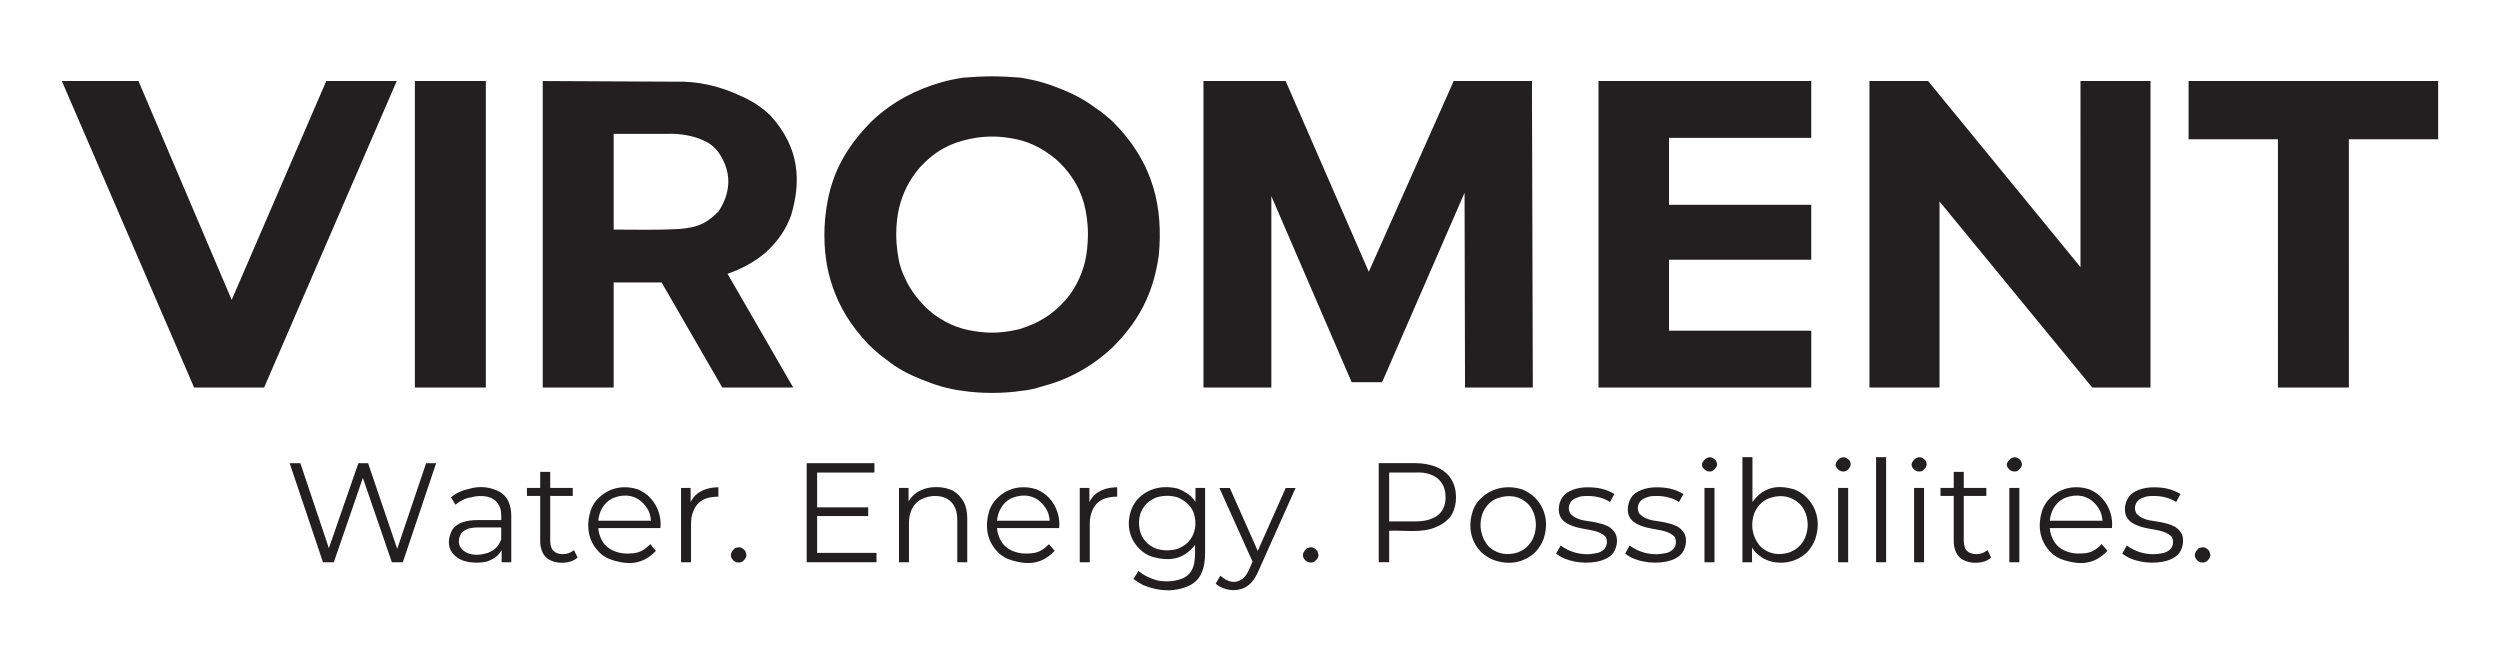
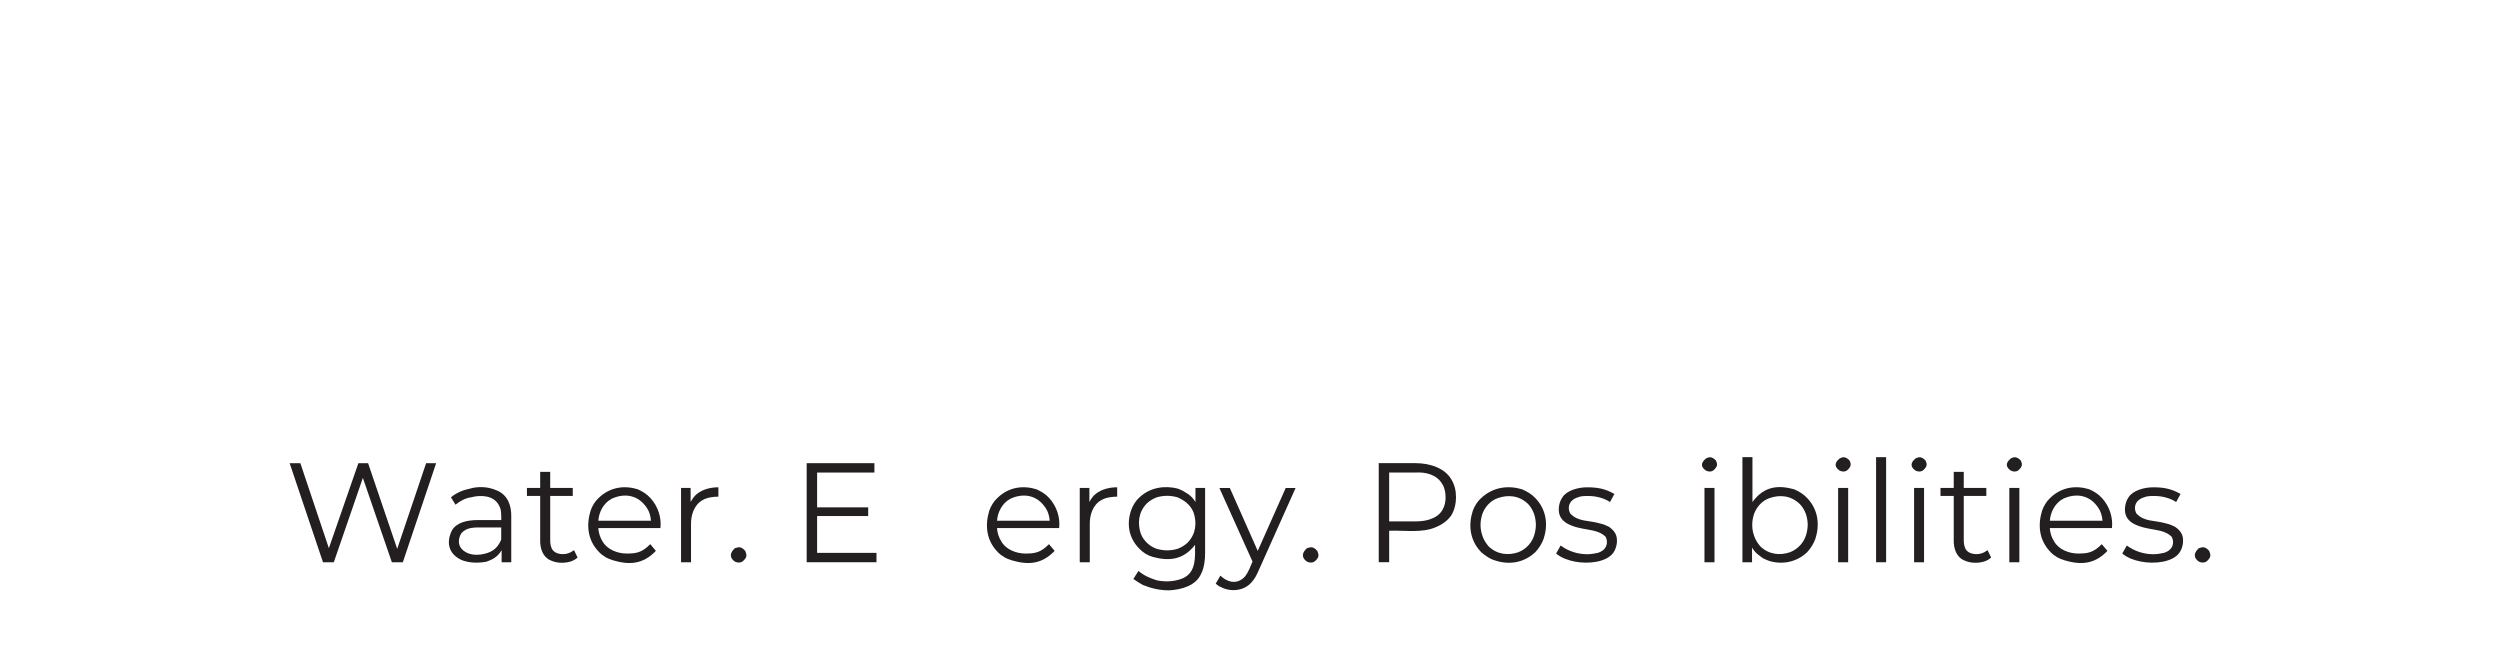
<svg xmlns="http://www.w3.org/2000/svg" id="Artwork" viewBox="0 0 1500 400">
  <defs>
    <style>.cls-1,.cls-2{fill:#231f20;}.cls-2{fill-rule:evenodd;}</style>
  </defs>
  <g>
    <polyline class="cls-2" points="261.69 277.91 241.7 337.34 235.11 337.34 217.72 286.74 200.29 337.34 193.79 337.34 173.79 277.91 180.21 277.91 197.32 328.91 215.03 277.91 220.85 277.91 238.32 329.31 255.67 277.91 261.69 277.91" />
    <path class="cls-2" d="M292.66,331.72c4.66-1.61,6.79-4.82,8.07-8.03v-7.22h-13.97c-2.97,0-6.18,.4-8.23,2-2.09,1.2-2.97,3.61-3.17,5.62-.2,2.01,.36,3.61,1.29,4.82,3.61,4.42,9.96,4.82,16.02,2.81m5.7-37.35c6.47,2.82,8.47,9.24,8.39,15.26v27.71h-5.78v-7.23c-2.33,4.02-5.5,5.62-8.87,6.83-3.69,.8-9.52,1.2-14.86-.8-8.23-3.61-9.72-10.84-5.98-18.07,2.93-4.81,9.44-6.02,15.34-6.02h14.14c0-2.41,.2-6.43-1.37-8.83-3.05-6.02-10.88-6.43-16.75-4.82-3.17,.4-6.34,2-9.32,4.41l-2.73-4.41c3.41-2.82,7.35-4.42,11.4-5.22,3.98-1.21,10.32-1.61,16.38,1.2Z" />
    <path class="cls-2" d="M346.55,334.53c-1.73,1.6-3.81,2.41-5.9,2.81-2.05,.4-6.39,.8-10.48-1.21-4.58-2.01-6.1-7.23-6.06-11.65v-26.91h-7.95v-4.82h7.95v-9.63h6.02v9.63h13.53v4.82h-13.53v26.91c0,1.2,.2,2.82,.84,4.42,1.73,4.02,7.99,4.42,11.53,2.41,.72-.41,1.37-.81,1.93-1.21l2.13,4.42" />
    <path class="cls-2" d="M367.11,299.19c-5.3,2.81-7.79,8.43-8.11,13.25h31.56c-.16-2.81-1-5.62-2.41-7.63-4.98-7.63-13.01-9.24-21.04-5.62m29.15,17.67h-37.27c.16,2.81,1.04,5.63,2.57,8.03,2.73,4.82,9,7.23,14.3,7.23,5.7,0,9.12-.4,14.3-5.62l3.37,4.02c-8.03,8.43-16.54,8.43-25.86,5.62-2.89-.8-5.82-2.41-8.15-4.81-7.15-7.23-7.75-16.47-5.18-24.9,.96-2.81,2.61-5.62,4.82-7.63,7.03-6.83,15.82-7.63,23.53-5.22,2.65,1.2,5.38,2.81,7.55,5.22,4.78,5.22,6.71,12.05,6.02,18.07Z" />
    <path class="cls-2" d="M418.15,296.38c3.41-2.81,8.27-4.01,12.89-4.01v5.62c-2.73,0-6.63,.41-9.36,2.01-5.3,2.81-7.15,9.24-7.07,14.46v22.89h-5.98v-44.58h5.74v8.44c.88-1.61,2.17-3.62,3.77-4.82" />
    <path class="cls-2" d="M440.92,336.94c-2.37-1.6-3.98-4.42,0-8.03,1.77-.4,3.41-1.6,6.22,1.61,.64,2.01,1.77,3.61-1.69,6.43-1.29,.8-3.01,.8-4.54,0" />
    <polyline class="cls-2" points="525.89 331.72 525.89 337.34 484.01 337.34 484.01 277.91 524.65 277.91 524.65 283.53 490.27 283.53 490.27 304.41 520.91 304.41 520.91 309.63 490.27 309.63 490.27 331.72 525.89 331.72" />
-     <path class="cls-2" d="M571.67,294.37c2.81,1.61,5.1,4.02,6.59,6.83,1.53,2.81,2.09,6.42,2.09,10.04v26.1h-5.98v-25.3c0-2.81-.4-5.62-1.49-7.63-1.04-2.41-2.65-4.02-4.74-5.22-3.73-2.01-9.96-2.41-15.38,.4-5.46,2.81-7.43,8.83-7.39,14.06v23.7h-5.98v-44.58h5.74v8.03c2.65-4.42,6.22-6.43,10-7.63,4.02-1.21,10.48-1.61,16.54,1.2" />
    <path class="cls-2" d="M606.33,299.19c-5.3,2.81-7.75,8.43-8.11,13.25h31.6c-.2-2.81-1.04-5.62-2.45-7.63-4.94-7.63-12.97-9.24-21.04-5.62m29.15,17.67h-37.27c.16,2.81,1.08,5.63,2.61,8.03,2.69,4.82,8.96,7.23,14.3,7.23,5.66,0,9.12-.4,14.26-5.62l3.41,4.02c-8.03,8.43-16.54,8.43-25.9,5.62-2.89-.8-5.82-2.41-8.15-4.81-7.15-7.23-7.75-16.47-5.18-24.9,1-2.81,2.65-5.62,4.86-7.63,6.99-6.83,15.78-7.63,23.49-5.22,2.69,1.2,5.42,2.81,7.59,5.22,4.78,5.22,6.67,12.05,5.98,18.07Z" />
    <path class="cls-2" d="M657.37,296.38c3.45-2.81,8.27-4.01,12.93-4.01v5.62c-2.73,0-6.67,.41-9.36,2.01-5.34,2.81-7.15,9.24-7.07,14.46v22.89h-6.02v-44.58h5.78v8.44c.84-1.61,2.13-3.62,3.73-4.82" />
    <path class="cls-2" d="M706.48,329.31c2.13-.8,4.26-2.01,5.98-3.62,5.18-5.22,5.7-12.05,3.73-18.07-1.81-4.82-5.94-7.63-9.68-9.23-4.26-1.2-8.31-1.2-12.45,0-2.09,.8-4.22,2-5.9,3.61-5.18,5.22-5.66,12.05-3.73,18.07,1.81,4.82,5.94,8.03,9.64,9.24,4.26,1.2,8.27,1.2,12.41,0m16.59-36.55v38.95c0,4.42-.56,8.84-2.33,12.45-3.09,7.23-11.81,9.64-19.12,10.04-6.18,0-10.8-1.2-15.9-3.21-2.17-1.2-4.02-2.41-5.7-3.61l3.05-4.82c3.29,2.82,7.11,4.42,11,5.62,3.73,.8,9.84,1.21,15.62-1.2,8.19-3.61,7.35-12.85,7.35-20.08-7.39,9.64-16.54,9.64-25.46,7.23-2.77-.8-5.58-2.41-7.87-4.81-6.91-6.83-7.67-15.67-4.98-23.3,1-2.81,2.73-5.62,4.98-7.63,6.43-6.02,15.14-7.23,23.01-5.22,2.21,.8,4.26,2.01,6.06,3.21,1.77,1.2,3.33,2.82,4.5,4.82v-8.44h5.78Z" />
    <path class="cls-2" d="M777.36,292.76l-22.29,49.8c-1.08,2.41-2.29,4.82-3.81,6.43-4.46,5.62-12.77,6.43-18.79,3.21-1.12-.4-2.17-1.2-3.05-2.01l2.81-4.81c3.69,3.61,9.84,6.02,14.86,.4,1.89-2.41,3.05-5.62,4.42-8.83l-19.88-44.17h6.26l16.75,37.75,16.79-37.75h5.94" />
    <path class="cls-2" d="M784.15,336.94c-2.37-1.6-3.98-4.42,0-8.03,1.77-.4,3.41-1.6,6.22,1.61,.68,2.01,1.77,3.61-1.69,6.43-1.29,.8-3.01,.8-4.54,0" />
    <path class="cls-2" d="M858.84,311.24c6.71-2.41,8.51-8.03,8.51-12.85,0-2.82-.6-6.02-2.05-8.04-3.21-5.62-10-7.22-16.06-6.83h-15.74v29.32h15.74c3.37,0,6.79-.4,9.6-1.6m3.21-30.92c3.77,1.6,6.79,4.01,8.71,7.22,1.97,3.21,2.85,6.83,2.85,10.85,0,3.61-.88,7.63-2.85,10.84-1.93,2.81-4.94,5.22-8.71,6.82-8.55,4.02-18.99,2.01-28.55,2.41v18.88h-6.26v-59.44h22.17c4.42,0,8.92,.8,12.65,2.41Z" />
    <path class="cls-2" d="M911.04,331.32c5.02-2.01,8.19-6.02,9.44-10.04,1.41-4.42,1.37-8.44,0-12.85-.76-2.01-1.97-4.42-3.61-6.02-5.34-5.22-12.09-5.62-17.99-3.61-5.02,1.61-8.23,6.02-9.48,9.64-1.45,4.42-1.41,8.84,0,12.85,.72,2.41,2.01,4.41,3.65,6.42,5.38,5.22,12.09,5.63,17.99,3.62m-14.38,4.81c-2.77-.8-5.62-2.81-7.91-4.81-7.03-7.23-7.79-16.47-5.06-24.9,1.04-2.81,2.77-5.62,5.06-7.63,7.35-6.83,16.46-7.63,24.5-5.22,2.77,1.2,5.66,2.81,7.91,5.22,6.99,7.23,7.67,16.47,5.02,24.5-1.04,2.81-2.73,5.62-5.02,8.03-7.31,6.82-16.46,7.63-24.5,4.81Z" />
    <path class="cls-2" d="M944.82,336.94c-3.9-.8-7.71-2.01-11.16-4.82l2.73-4.81c4.9,3.61,10.48,5.22,15.98,5.22,2.13,0,4.42-.4,6.26-.8,5.38-1.61,6.55-6.02,4.78-9.64-5.78-5.62-14.34-3.21-23.21-8.03-4.02-2.41-5.14-5.62-4.9-9.24,.12-2.01,.72-4.42,2.13-6.42,2.49-4.02,9.2-6.02,14.82-6.02,6.18,0,10.88,.8,16.38,4.01l-2.61,4.82c-3.69-2.41-8.47-3.62-13.01-3.62-2.29,0-4.5,0-6.26,.81-5.3,1.6-6.51,6.02-4.66,9.63,4.82,5.22,11.12,4.02,17.83,6.02,1.97,.4,3.86,1.21,5.46,2.01,4.02,2.81,4.98,5.62,4.78,9.24-.16,2.01-.76,4.41-2.21,6.42-4.14,5.63-14.98,6.83-23.13,5.22" />
-     <path class="cls-2" d="M986.26,336.94c-3.94-.8-7.71-2.01-11.16-4.82l2.69-4.81c4.94,3.61,10.48,5.22,15.98,5.22,2.17,0,4.42-.4,6.3-.8,5.34-1.61,6.51-6.02,4.74-9.64-5.74-5.62-14.34-3.21-23.21-8.03-4.02-2.41-5.14-5.62-4.9-9.24,.16-2.01,.76-4.42,2.13-6.42,2.49-4.02,9.24-6.02,14.82-6.02,6.18,0,10.88,.8,16.42,4.01l-2.65,4.82c-3.69-2.41-8.47-3.62-13.01-3.62-2.29,0-4.5,0-6.26,.81-5.3,1.6-6.51,6.02-4.66,9.63,4.82,5.22,11.12,4.02,17.87,6.02,1.97,.4,3.81,1.21,5.42,2.01,4.02,2.81,5.02,5.62,4.78,9.24-.12,2.01-.76,4.41-2.21,6.42-4.14,5.63-14.98,6.83-23.09,5.22" />
    <path class="cls-2" d="M1023.53,282.32c-2.33-1.61-3.86-4.02,0-7.22,1.65-.8,3.33-1.61,6.02,1.2,.64,1.61,1.69,3.21-1.61,6.02-1.2,.81-2.93,.81-4.42,0m-.84,10.44h6.02v44.58h-6.02v-44.58Z" />
    <path class="cls-2" d="M1074.04,331.32c5.02-2.01,8.27-6.02,9.52-10.04,1.41-4.42,1.41-8.44,0-12.85-.76-2.01-2.01-4.42-3.69-6.02-5.42-5.22-12.09-5.62-17.95-3.61-5.06,1.61-8.23,6.02-9.52,9.64-1.41,4.42-1.41,8.84,0,12.85,.76,2.41,2.01,4.41,3.69,6.42,5.34,5.22,12.09,5.63,17.95,3.62m2.45-37.75c2.77,1.2,5.58,2.81,7.79,5.22,6.91,7.23,7.55,16.47,4.94,24.5-1,2.81-2.69,5.62-4.94,8.03-6.34,6.02-14.98,7.63-22.77,5.22-2.17-.8-4.18-1.61-5.9-3.21-1.77-1.21-3.25-2.82-4.38-4.82v8.83h-5.78v-63.05h6.02v26.91c7.35-10.04,16.18-10.04,25.02-7.63Z" />
    <path class="cls-2" d="M1103.72,282.32c-2.33-1.61-3.86-4.02,0-7.22,1.65-.8,3.33-1.61,6.02,1.2,.64,1.61,1.69,3.21-1.61,6.02-1.2,.81-2.93,.81-4.42,0m-.84,10.44h6.02v44.58h-6.02v-44.58Z" />
    <rect class="cls-1" x="1125.65" y="274.3" width="6.02" height="63.05" />
    <path class="cls-2" d="M1149.26,282.32c-2.29-1.61-3.81-4.02,0-7.22,1.69-.8,3.37-1.61,6.06,1.2,.64,1.61,1.69,3.21-1.61,6.02-1.24,.81-2.93,.81-4.46,0m-.8,10.44h5.98v44.58h-5.98v-44.58Z" />
    <path class="cls-2" d="M1194.68,334.53c-1.73,1.6-3.77,2.41-5.9,2.81-2.05,.4-6.39,.8-10.48-1.21-4.58-2.01-6.1-7.23-6.06-11.65v-26.91h-7.95v-4.82h7.95v-9.63h6.02v9.63h13.53v4.82h-13.53v26.91c0,1.2,.2,2.82,.84,4.42,1.73,4.02,8.03,4.42,11.53,2.41,.72-.41,1.37-.81,1.93-1.21l2.13,4.42" />
    <path class="cls-2" d="M1206.44,282.32c-2.33-1.61-3.86-4.02,0-7.22,1.65-.8,3.33-1.61,6.02,1.2,.64,1.61,1.69,3.21-1.61,6.02-1.2,.81-2.93,.81-4.42,0m-.84,10.44h6.02v44.58h-6.02v-44.58Z" />
    <path class="cls-2" d="M1238.01,299.19c-5.3,2.81-7.75,8.43-8.11,13.25h31.6c-.2-2.81-1.04-5.62-2.45-7.63-4.94-7.63-12.97-9.24-21.04-5.62m29.15,17.67h-37.27c.16,2.81,1.04,5.63,2.61,8.03,2.69,4.82,8.96,7.23,14.3,7.23,5.66,0,9.12-.4,14.26-5.62l3.41,4.02c-8.03,8.43-16.54,8.43-25.9,5.62-2.89-.8-5.82-2.41-8.15-4.81-7.15-7.23-7.75-16.47-5.18-24.9,1-2.81,2.65-5.62,4.82-7.63,7.03-6.83,15.82-7.63,23.53-5.22,2.69,1.2,5.42,2.81,7.55,5.22,4.82,5.22,6.71,12.05,6.02,18.07Z" />
    <path class="cls-2" d="M1284.51,336.94c-3.94-.8-7.71-2.01-11.16-4.82l2.73-4.81c4.9,3.61,10.48,5.22,15.98,5.22,2.13,0,4.42-.4,6.26-.8,5.38-1.61,6.55-6.02,4.74-9.64-5.74-5.62-14.3-3.21-23.21-8.03-4.02-2.41-5.1-5.62-4.86-9.24,.12-2.01,.72-4.42,2.13-6.42,2.45-4.02,9.2-6.02,14.78-6.02,6.18,0,10.88,.8,16.42,4.01l-2.61,4.82c-3.73-2.41-8.47-3.62-13.05-3.62-2.29,0-4.46,0-6.26,.81-5.26,1.6-6.47,6.02-4.62,9.63,4.78,5.22,11.12,4.02,17.83,6.02,1.97,.4,3.82,1.21,5.42,2.01,4.06,2.81,5.02,5.62,4.78,9.24-.12,2.01-.76,4.41-2.21,6.42-4.1,5.63-14.94,6.83-23.09,5.22" />
    <path class="cls-2" d="M1319.29,336.94c-2.37-1.6-3.98-4.42,0-8.03,1.77-.4,3.41-1.6,6.22,1.61,.64,2.01,1.77,3.61-1.69,6.43-1.29,.8-3.01,.8-4.54,0" />
  </g>
-   <path class="cls-2" d="M431.09,126.91c7.43-11.24,8.35-23.69-.16-35.74-2.81-3.61-5.78-5.62-8.71-6.82-5.58-2.81-14.46-4.42-21.85-4.02h-32.17v57.42c13.25,0,26.42,.4,39.72-.4,9.2-.8,15.3-2.41,23.17-10.44m-34.13,42.57h-28.75v63.05h-42.57V48.61l79.55,.4c13.13-.4,26.42,2.41,39.88,8.83,3.09,1.2,6.1,3.21,8.35,4.42,4.06,2.81,6.14,4.41,9,7.23,17.47,19.27,18.31,39.35,12.21,59.83-2.73,7.23-6.79,14.46-15.14,22.09-6.43,5.62-14.74,10.04-22.97,12.85l39.43,68.27h-42.57l-36.42-63.05Zm1012.37,63.05h-42.57V83.54h-53.61V48.61h149.75v34.94h-53.57V232.53Zm-119.03-183.92V232.53h-34.94l-91.64-111.64v111.64h-42.05V48.61h35.18l91.44,111.64V48.61h42Zm-288.89,107.22v42.57h85.34v34.13h-127.66V48.61h127.66v34.13h-85.34v40.16h85.34v32.93h-85.34Zm-82.24-107.22l.52,183.92h-40.68l-.28-116.86-49.47,113.65h-18.27l-48.19-111.63v114.85h-40.72V48.61h49.31l49.88,114.45,50.96-114.45h46.94Zm-303.19,147.38c9.04-3.21,18.51-9.24,25.98-19.28,4.66-6.43,7.43-13.26,9.04-19.68,.96-4.02,1.73-10.04,1.77-16.46,0-3.62-.32-7.23-.64-9.64-.96-7.22-2.25-11.24-4.66-16.87-3.05-6.83-9.2-15.26-16.91-20.88-9.88-7.23-17.95-9.64-28.19-10.84-7.03-.8-14.18-.41-21.28,1.2-10.68,2.41-19.36,6.43-29.15,16.87-6.83,8.03-10.48,16.06-12.41,24.09-1,4.02-1.77,9.63-1.81,16.06,0,3.61,.32,7.23,.68,10.04,.92,7.22,2.21,11.24,4.66,16.46,3.05,6.83,9.16,15.26,16.87,21.28,9.92,7.23,17.99,9.64,28.19,10.84,7.03,.8,14.18,.4,21.28-1.2,2.33-.4,4.62-1.2,6.59-2Zm-84.33,19.67c-5.54-4.02-10-8.03-14.74-13.65-9.64-11.24-15.26-22.49-18.67-34.14-3.13-10.44-4.26-23.29-3.25-35.74,1.97-21.28,8.15-39.35,28.07-59.43,12.65-12.05,27.43-19.28,41.72-23.29,3.98-1.2,8.07-2.01,13.13-2.81,5.1-.4,11.2-.8,17.31-.8s12.25,.41,17.27,.8c9.56,1.61,16.34,3.62,24.22,6.83,7.11,2.82,14.18,6.43,21.04,11.65,3.25,2.01,6.39,4.82,9.2,7.23,26.18,25.7,30.8,53.41,28.35,80.71-2.65,18.47-8.92,36.95-28.19,55.82-12.49,11.64-27.23,19.27-41.44,22.89-3.98,1.21-8.03,2.41-13.13,2.81-5.06,.8-11.2,1.2-17.31,1.2s-12.21-.4-17.31-1.2c-9.72-1.2-16.83-3.61-24.94-6.83-3.86-1.6-7.59-3.21-11.2-5.22-3.61-2.01-7.11-4.42-10.12-6.83ZM248.93,48.61h42.57V232.53h-42.57V48.61Zm-10.88,0l-79.59,183.92h-42L37.1,48.61h45.98l55.94,131.32L195.76,48.61h42.29Z" />
</svg>